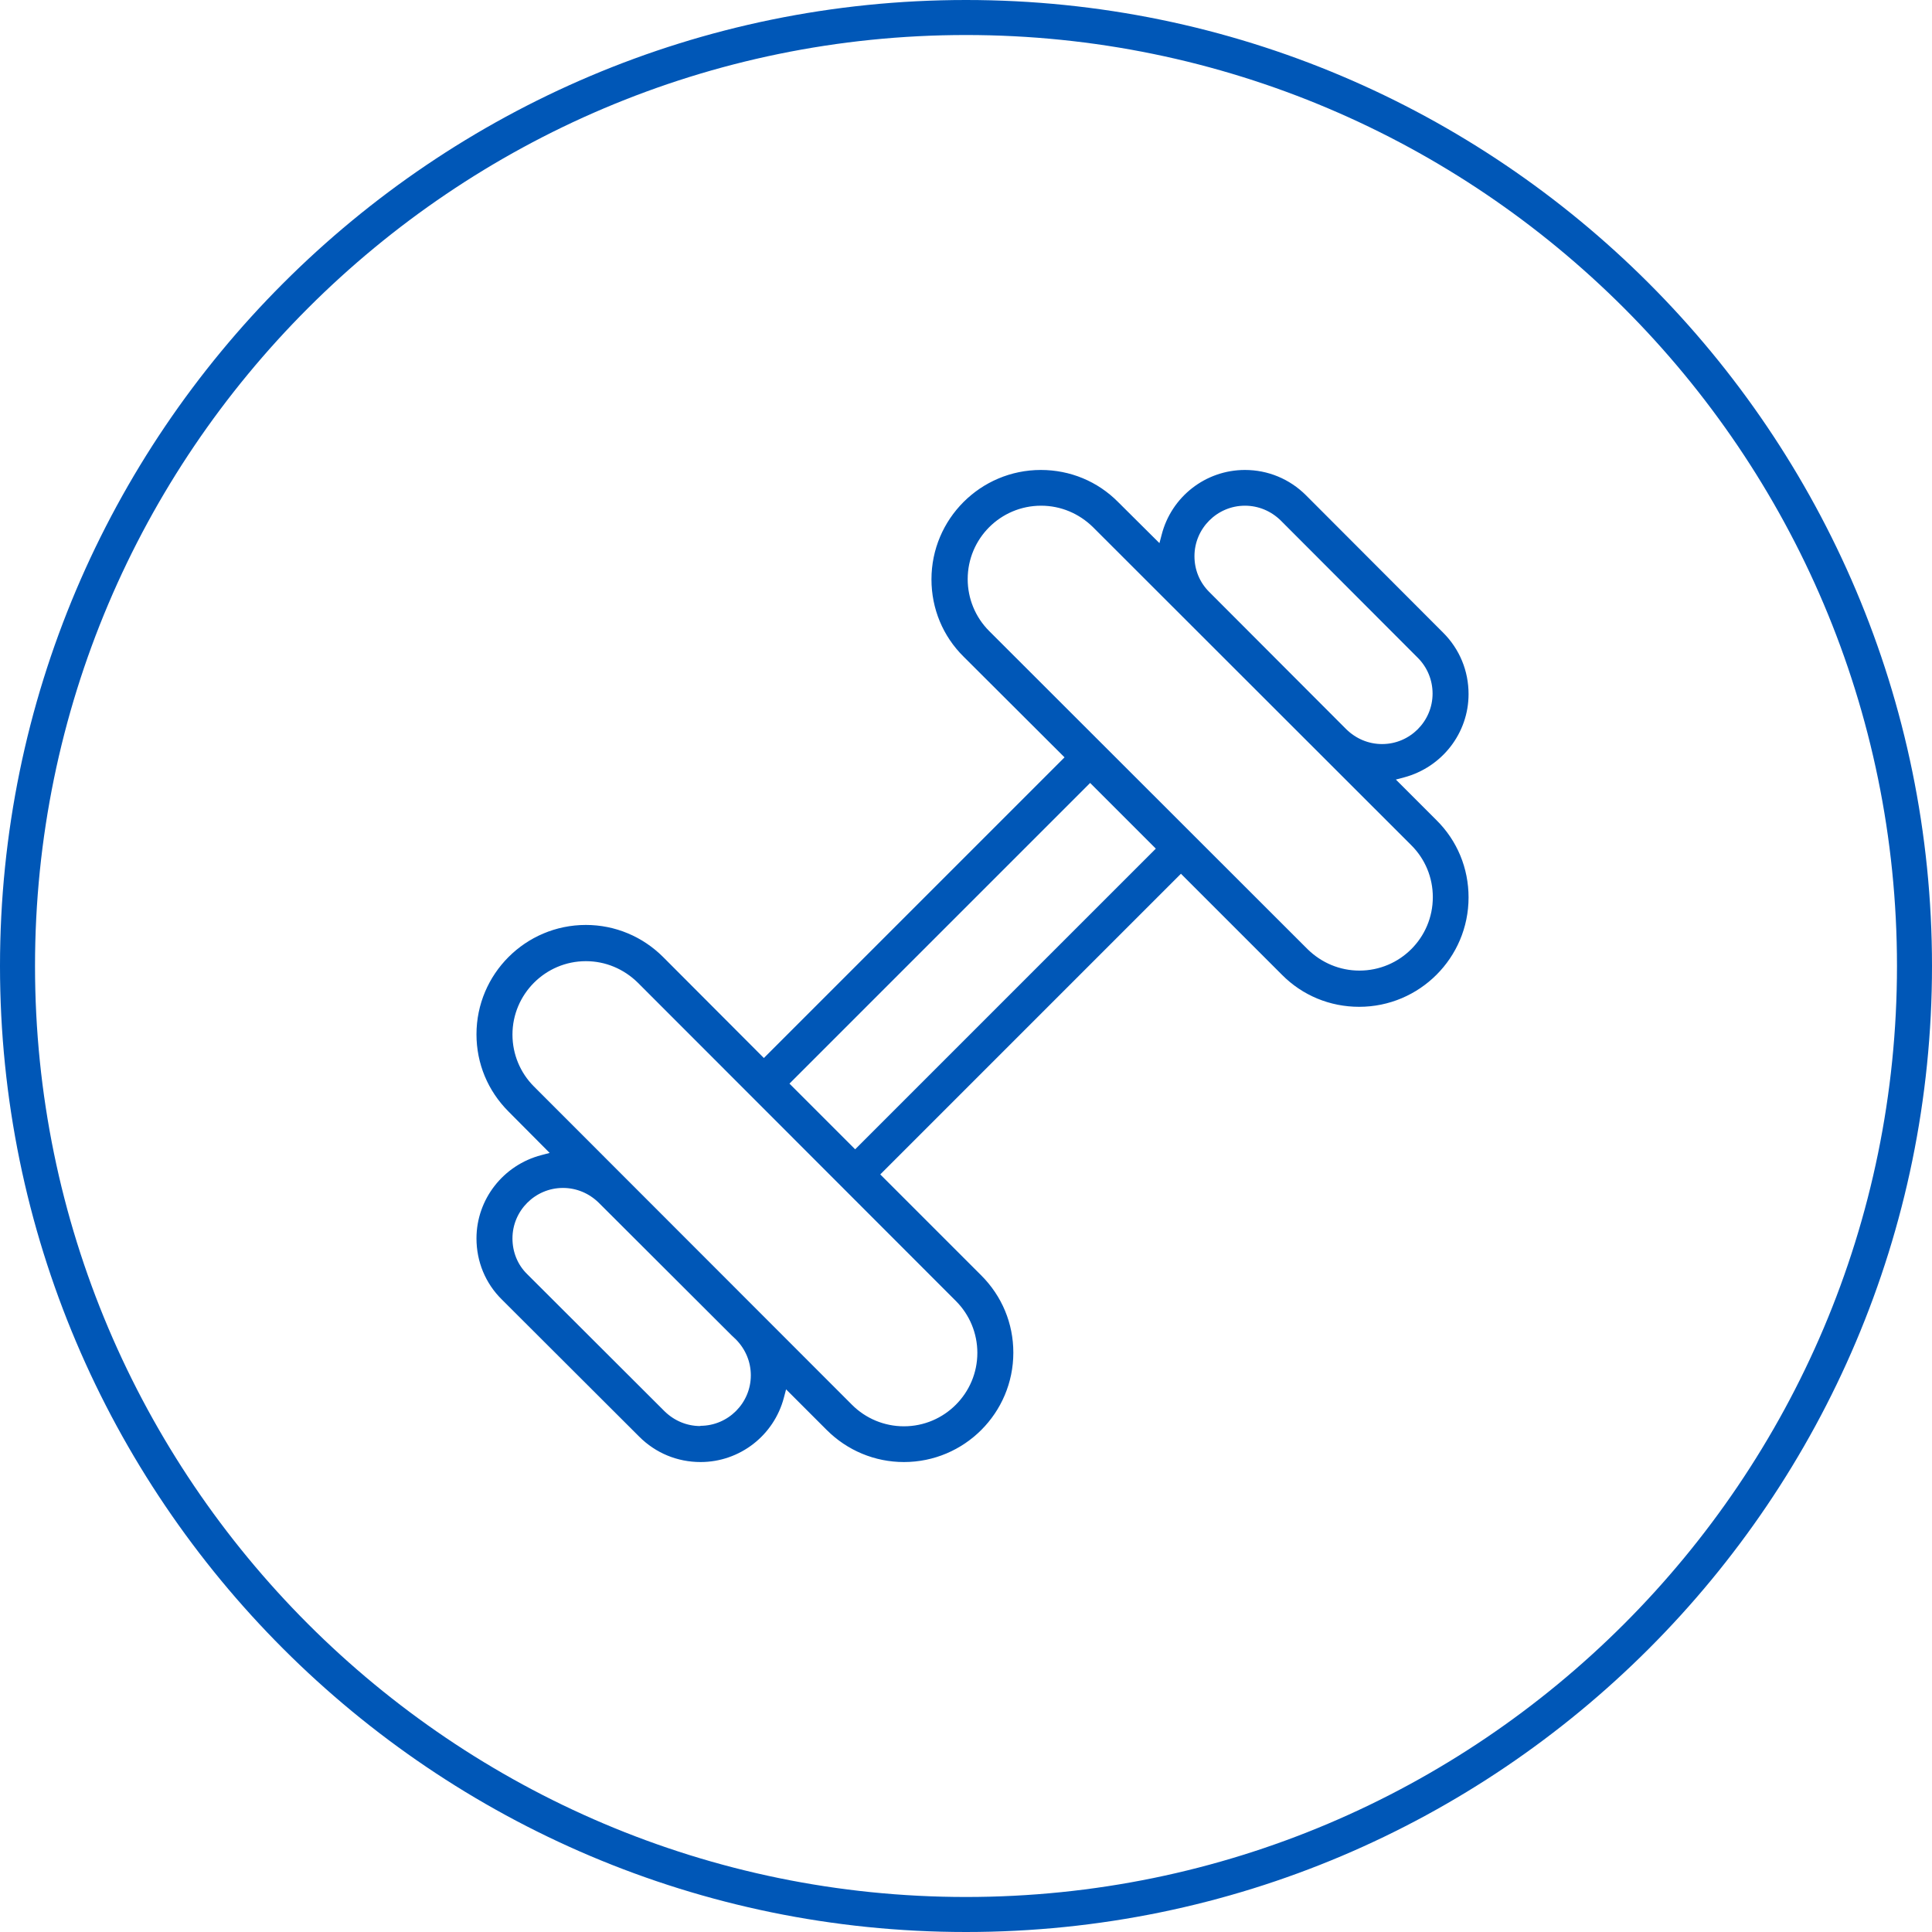
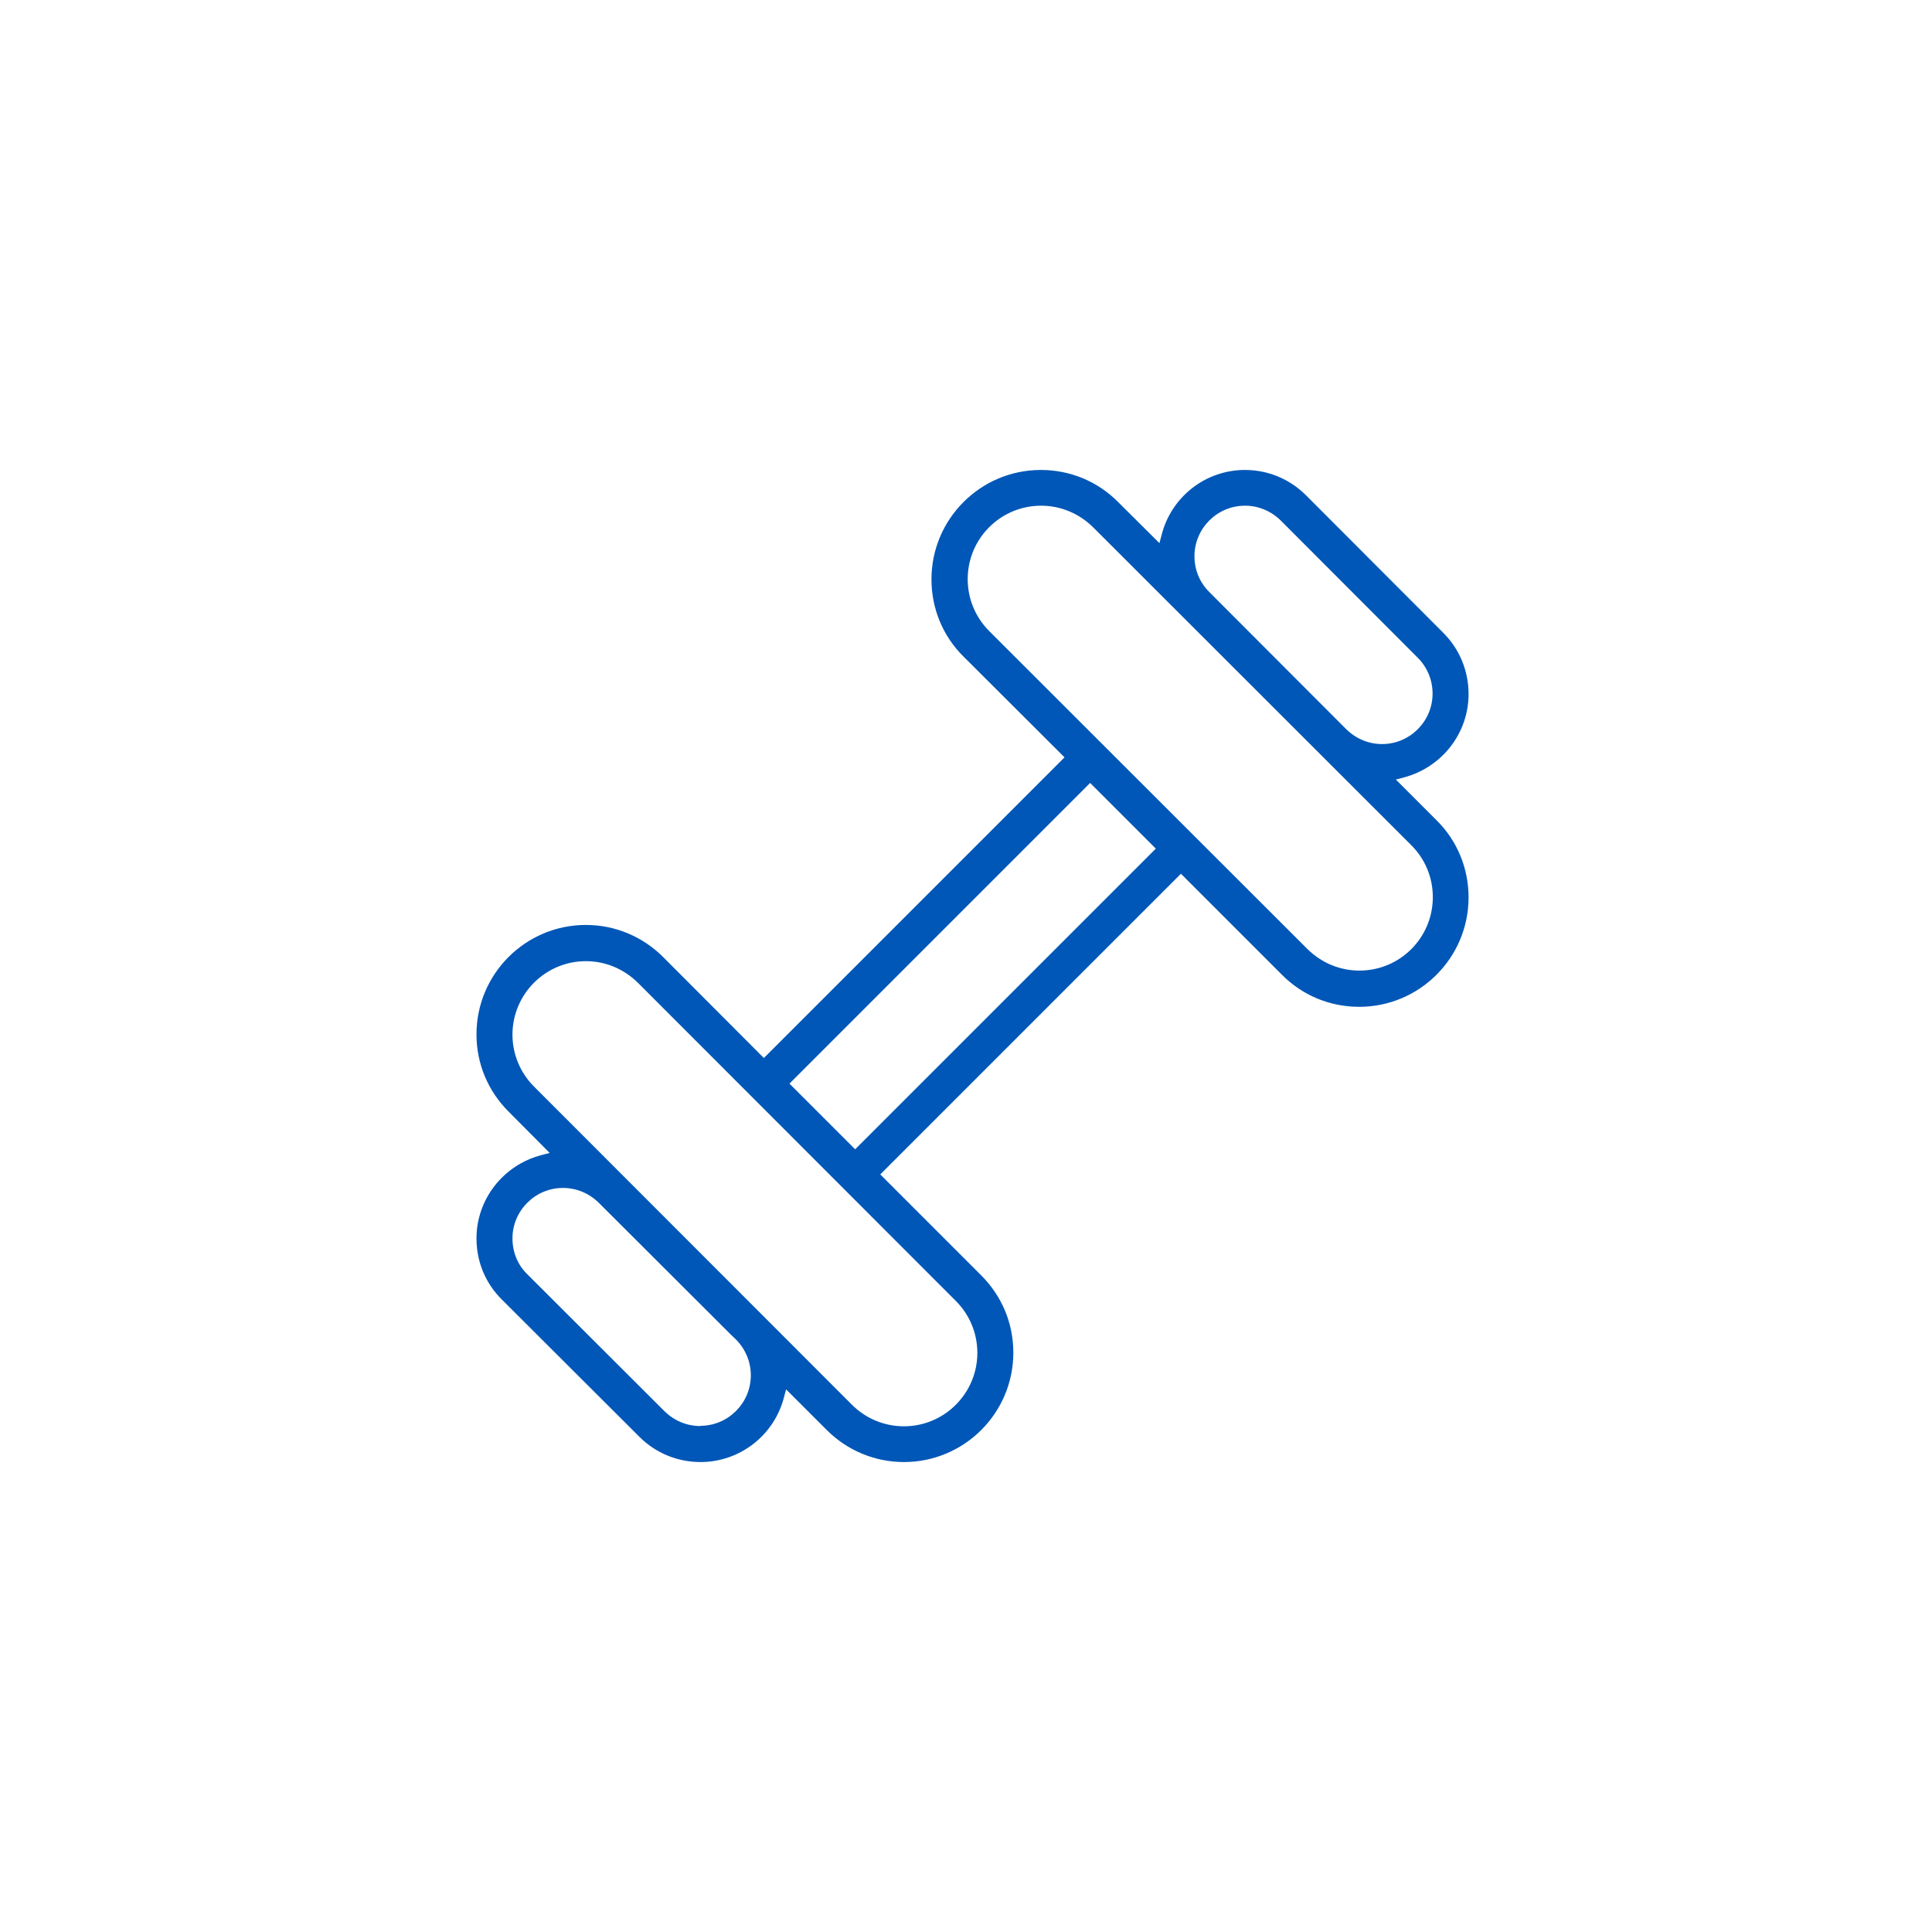
<svg xmlns="http://www.w3.org/2000/svg" viewBox="0 0 80 80">
  <defs>
    <style>.cls-1{fill:#0057b7;}</style>
  </defs>
  <g id="Icon_Ring">
-     <path class="cls-1" d="M40,80C17.94,80,0,62.06,0,40S17.94,0,40,0s40,17.94,40,40-17.94,40-40,40ZM40,1.45C18.75,1.45,1.45,18.75,1.45,40s17.29,38.55,38.55,38.55,38.55-17.29,38.55-38.55S61.25,1.45,40,1.45Z" />
-   </g>
+     </g>
  <g id="PCH_Employee_Discounts">
    <path class="cls-1" d="M48.9,36.18l4.18,4.18c.85,.86,1.99,1.33,3.2,1.33,2.5,0,4.53-2.03,4.53-4.53,0-1.21-.47-2.35-1.33-3.2l-1.68-1.68,.34-.09c1.57-.42,2.67-1.83,2.67-3.45,0-.96-.37-1.86-1.05-2.54l-5.68-5.69h0c-.68-.68-1.58-1.05-2.53-1.05-1.63,0-3.05,1.11-3.45,2.69l-.09,.34-1.71-1.7c-.85-.86-1.99-1.33-3.2-1.33-2.5,0-4.53,2.03-4.53,4.53,0,1.21,.47,2.35,1.33,3.2l4.18,4.17-12.45,12.45-4.17-4.18c-.85-.85-1.99-1.33-3.2-1.33-2.5,0-4.53,2.03-4.53,4.53,0,1.21,.47,2.34,1.33,3.2l1.7,1.71-.34,.09c-1.58,.41-2.69,1.83-2.69,3.45,0,.96,.37,1.86,1.05,2.53l5.69,5.68c.68,.68,1.58,1.05,2.54,1.05,1.62,0,3.04-1.1,3.45-2.67l.09-.34,1.68,1.68c.85,.85,1.99,1.33,3.2,1.33,2.5,0,4.53-2.03,4.53-4.53,0-1.21-.47-2.34-1.33-3.2l-4.18-4.18,.14-.14,12.32-12.32Zm2.65-15.24c.56,0,1.08,.22,1.48,.61l5.68,5.69c.39,.39,.61,.92,.61,1.48,0,1.15-.94,2.09-2.09,2.09-.56,0-1.08-.22-1.48-.61l-5.68-5.69c-.4-.4-.61-.92-.61-1.48,0-1.15,.94-2.09,2.09-2.09Zm-10.59,5.19c-.57-.57-.89-1.34-.89-2.15,0-1.68,1.36-3.04,3.04-3.04,.81,0,1.57,.32,2.15,.89l13.18,13.17c.57,.57,.89,1.33,.89,2.15,0,1.68-1.36,3.04-3.04,3.04-.81,0-1.57-.32-2.15-.89l-13.18-13.17Zm-11.96,32.92c-.56,0-1.08-.22-1.48-.61l-5.69-5.68c-.4-.39-.61-.92-.61-1.48,0-1.15,.94-2.09,2.09-2.09,.56,0,1.08,.22,1.48,.61l5.49,5.48h0s.2,.19,.2,.19c.39,.4,.61,.92,.61,1.48,0,1.15-.94,2.09-2.09,2.09Zm10.58-5.18c.57,.57,.89,1.34,.89,2.15,0,1.67-1.36,3.04-3.04,3.04-.81,0-1.58-.32-2.15-.89l-13.17-13.18c-.57-.57-.89-1.34-.89-2.15,0-1.67,1.36-3.04,3.04-3.04,.81,0,1.57,.32,2.15,.89l13.17,13.18Zm-4.17-6.28l-2.72-2.72,.14-.14,12.31-12.31,2.72,2.72-12.46,12.46Z" />
  </g>
</svg>